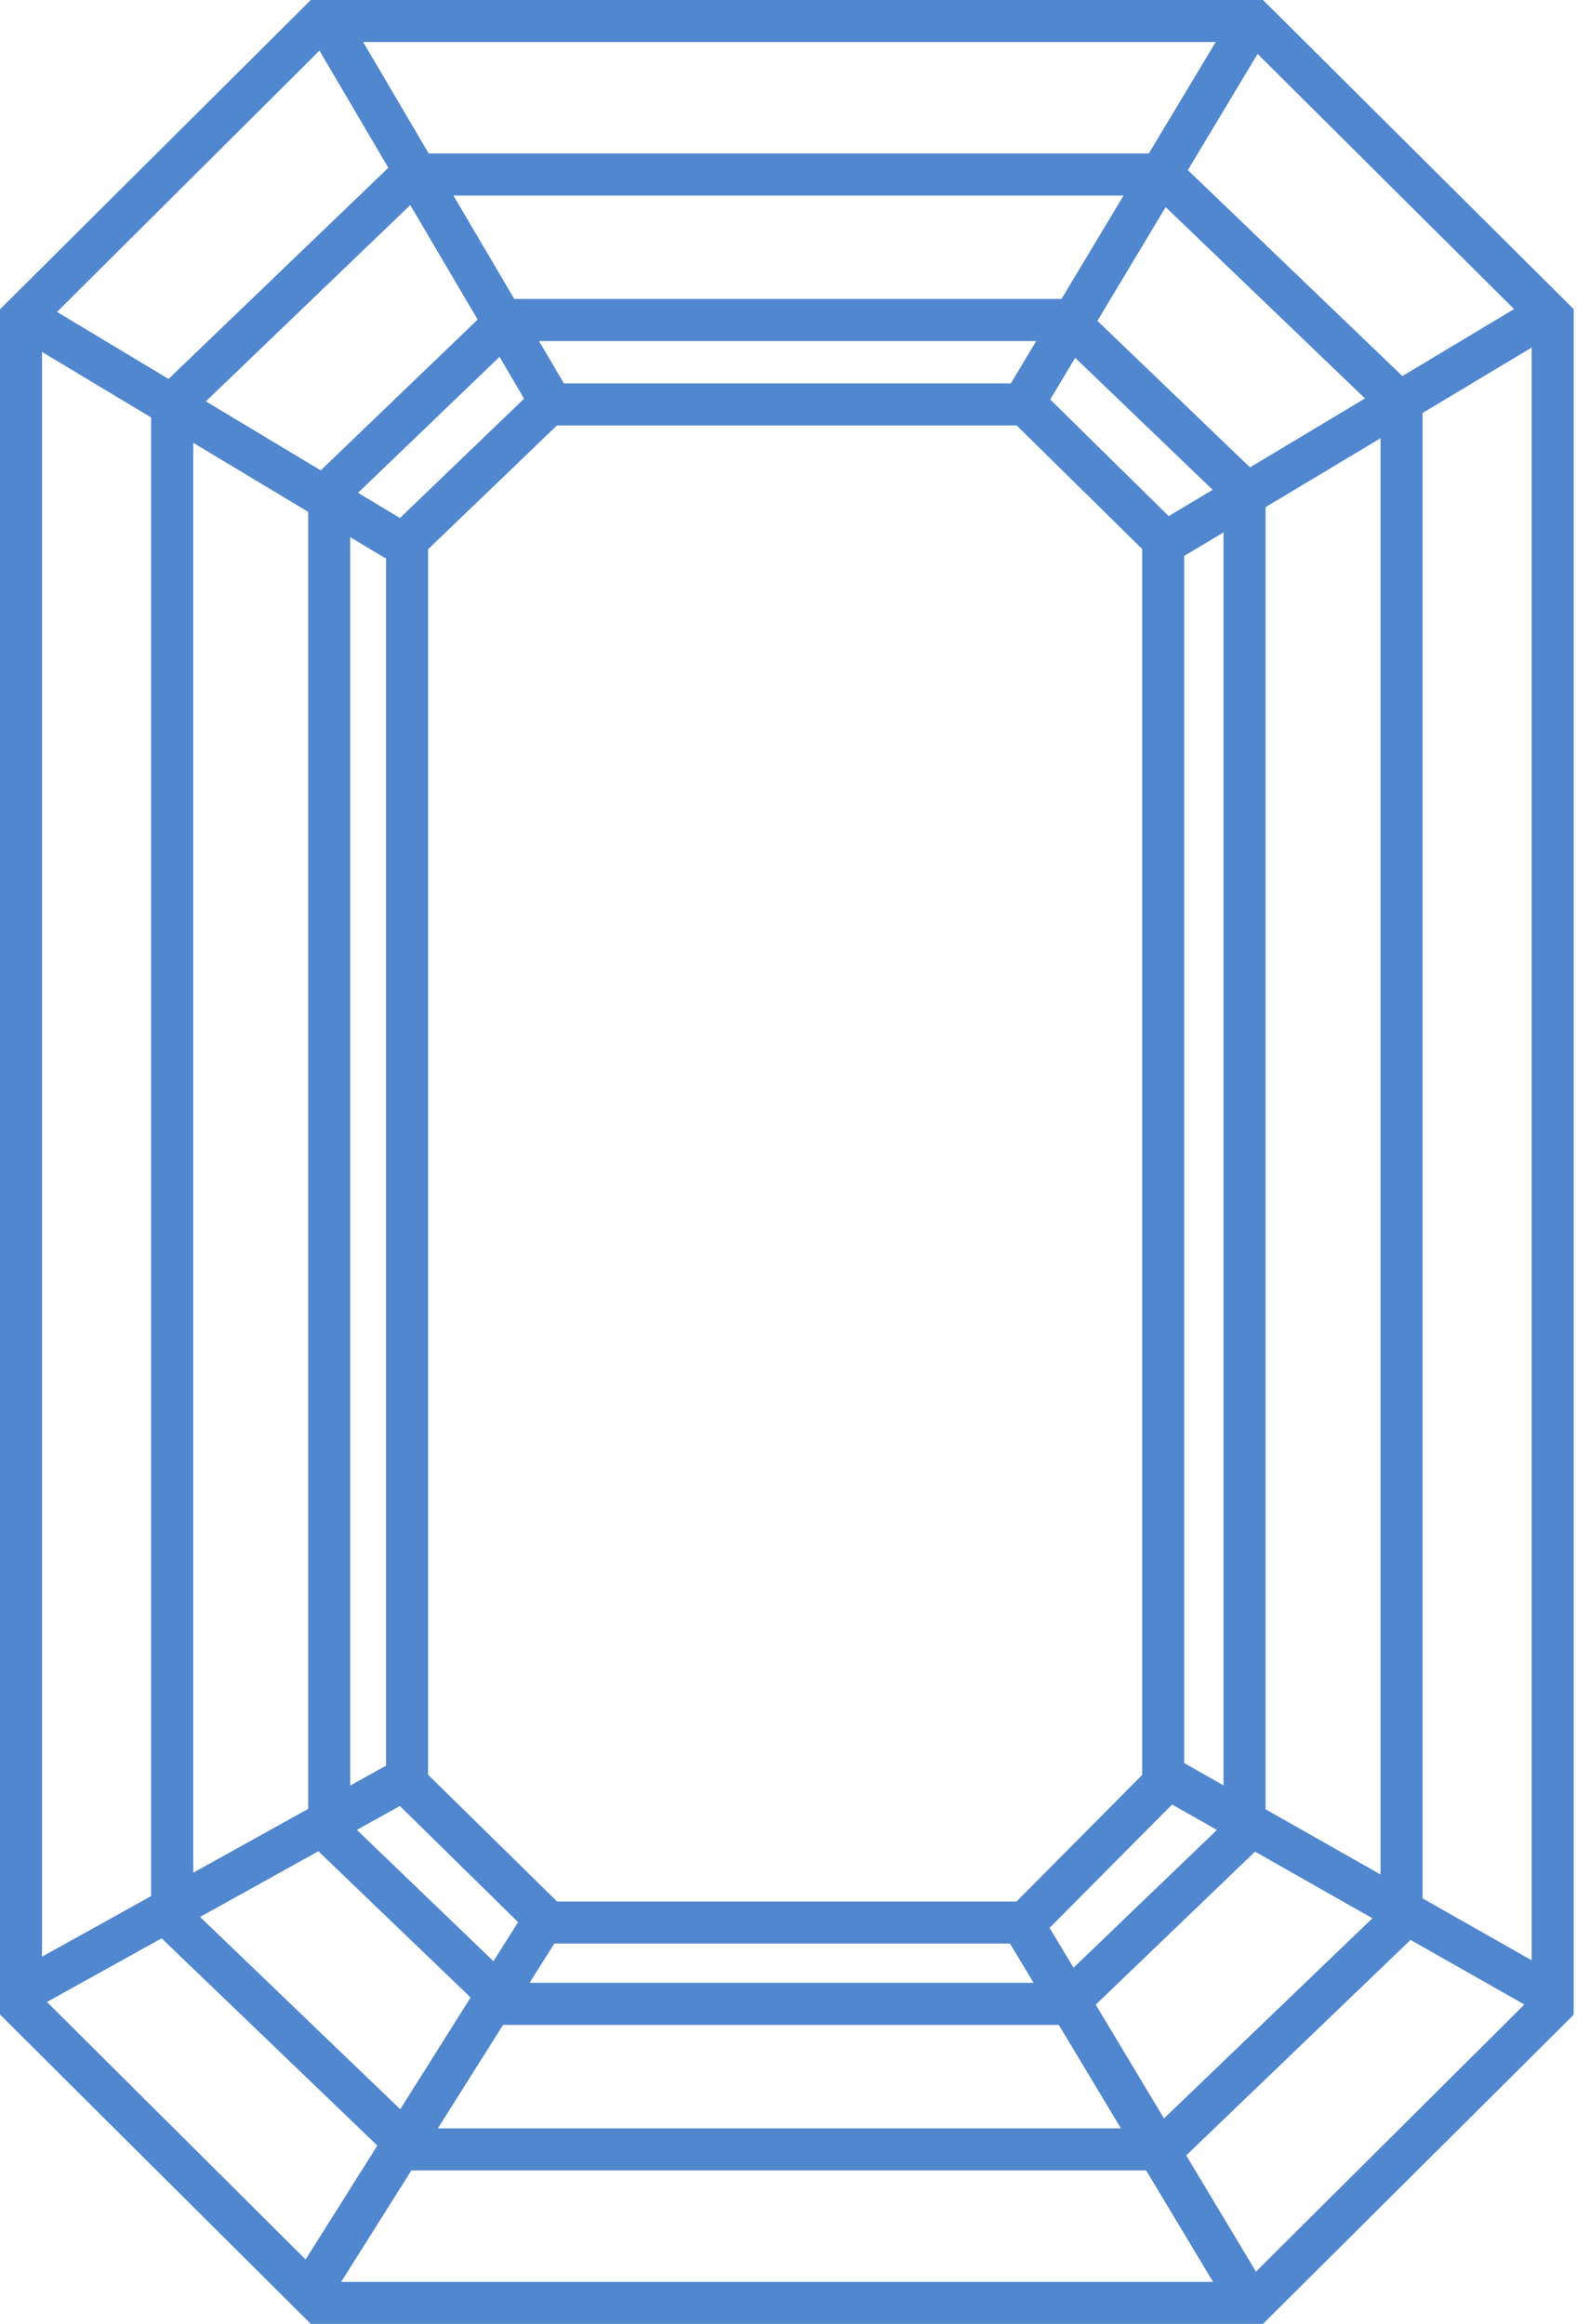
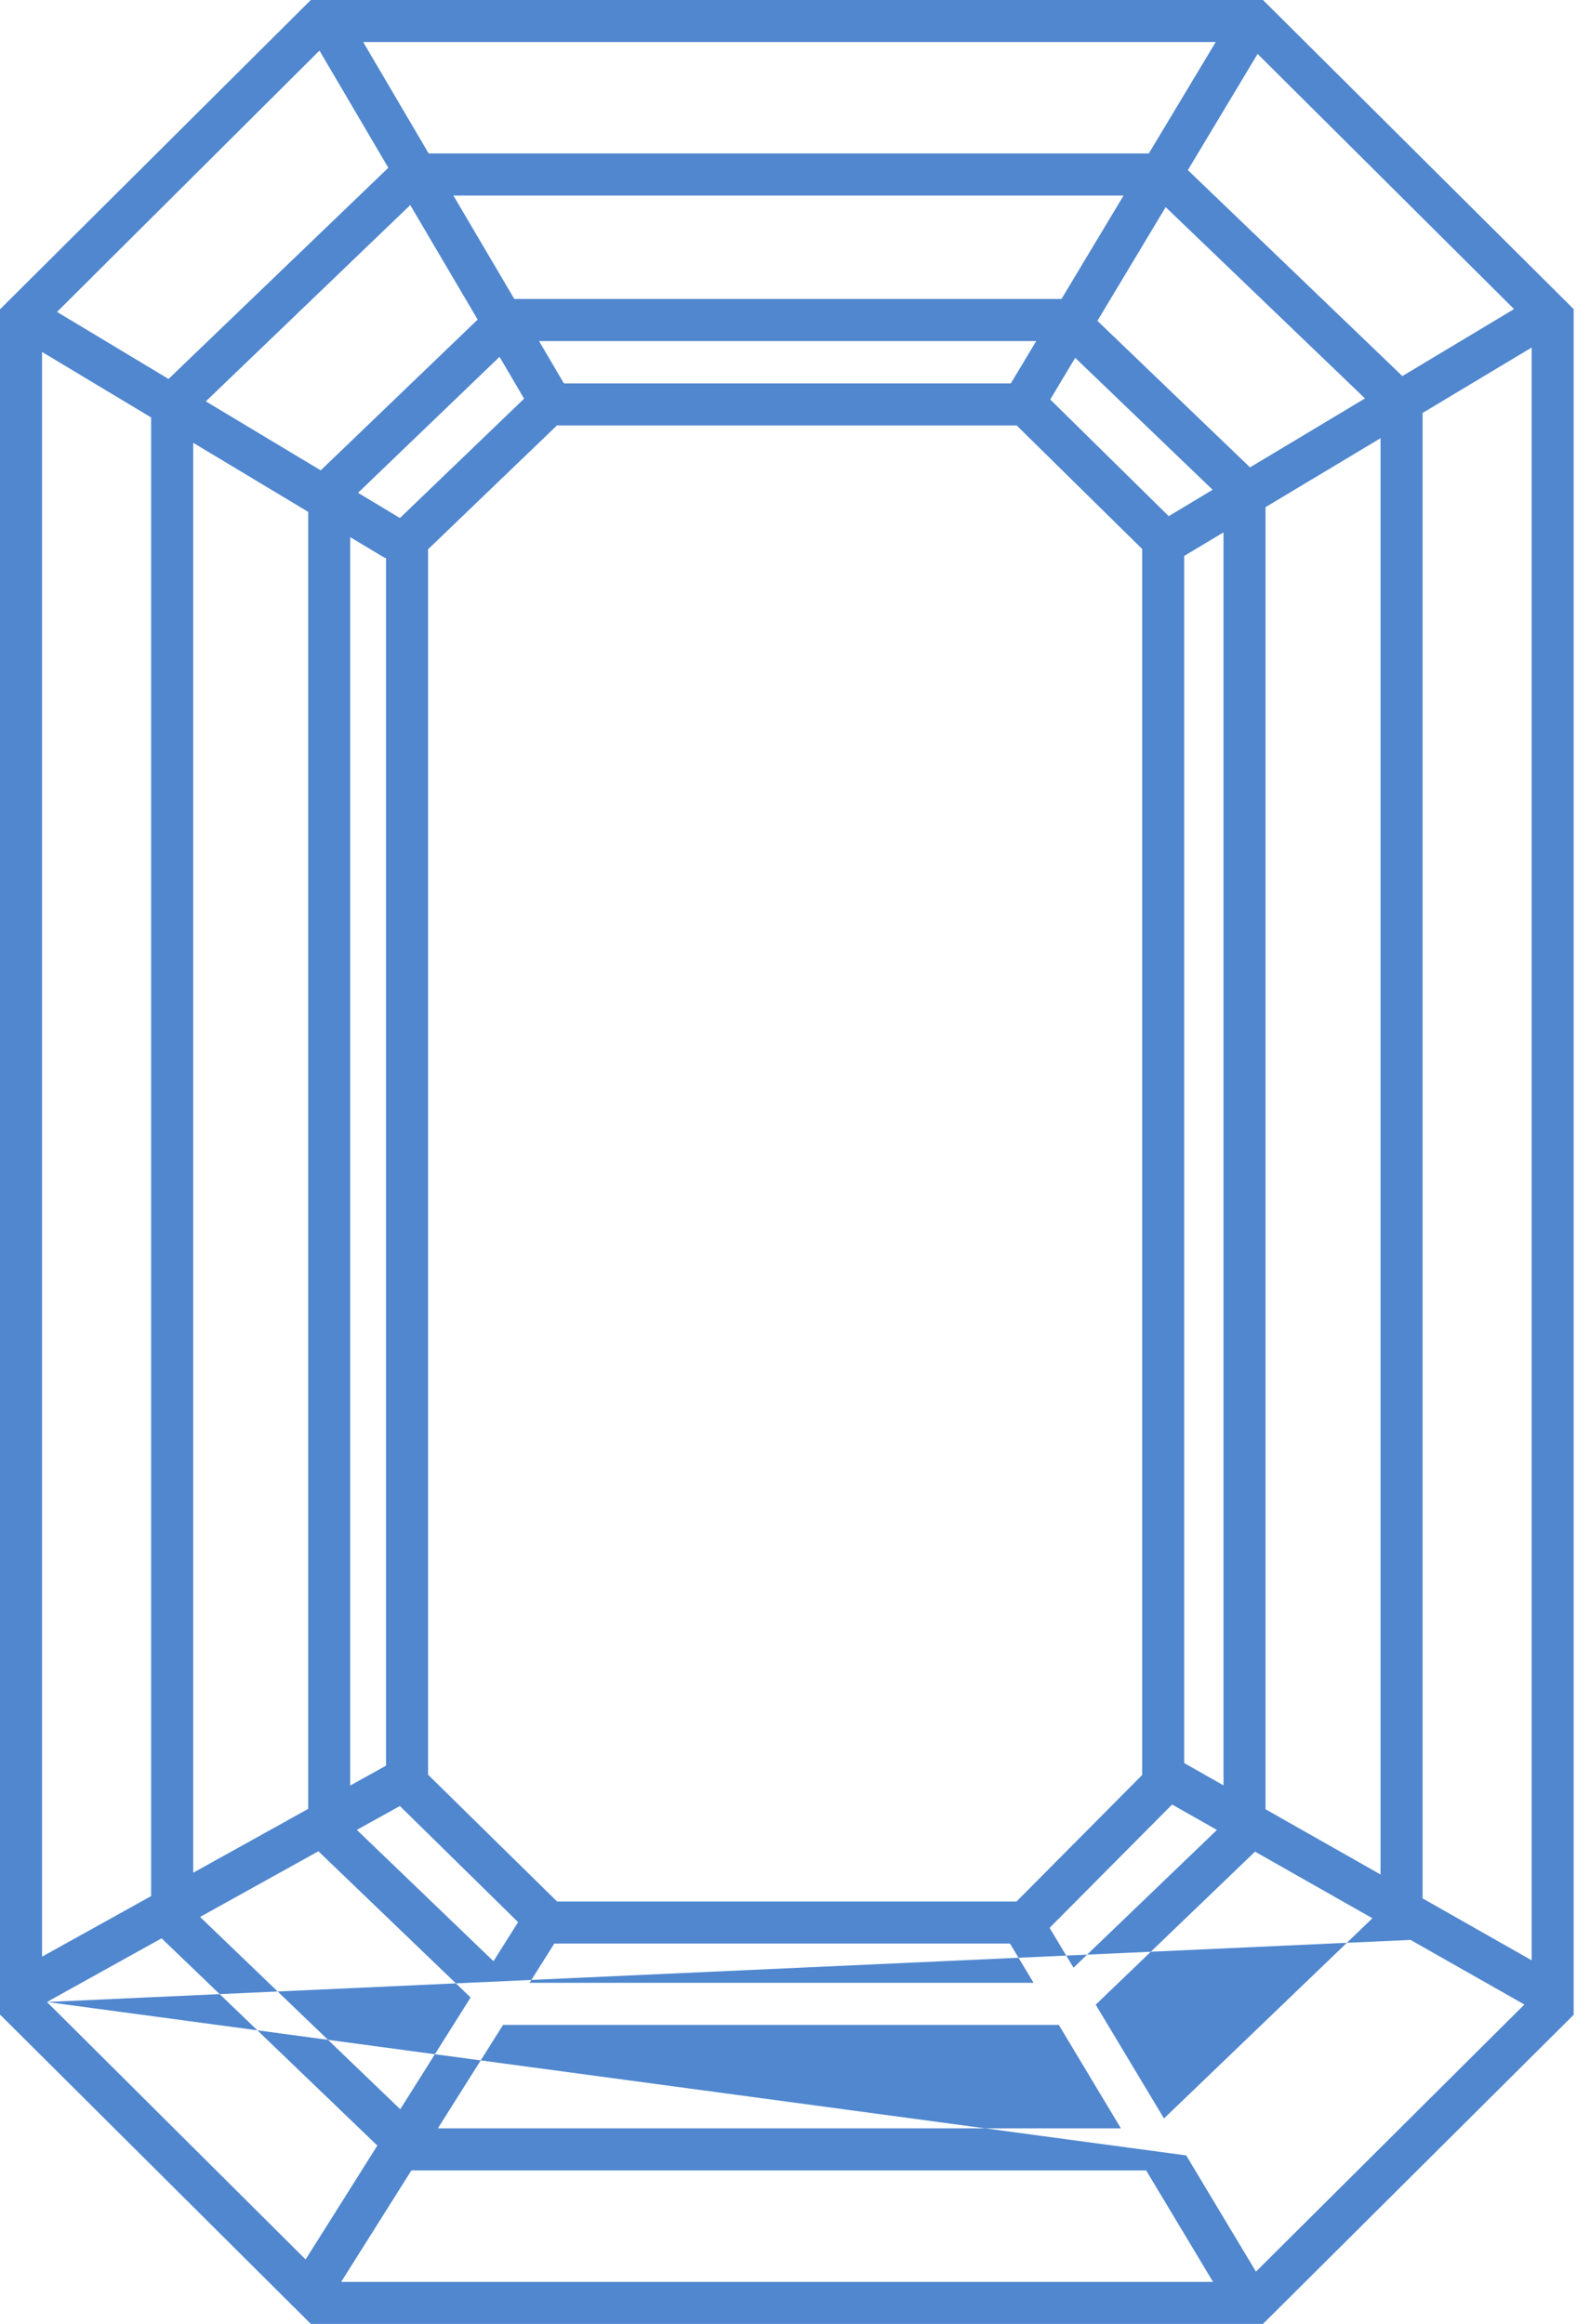
<svg xmlns="http://www.w3.org/2000/svg" width="52px" height="76px" viewBox="0 0 52 76" version="1.1">
  <title>Fill 1</title>
  <desc>Created with Sketch.</desc>
  <g id="svg" stroke="none" stroke-width="1" fill="none" fill-rule="evenodd">
    <g id="Smaragd" transform="translate(-9, -1)" fill="#5087CF">
-       <path d="M19.165,1 L9,11.116 L9,66.883 L19.165,77 L50.305,77 L60.466,66.89 L60.466,11.11 L50.305,1 L19.165,1 Z M20.877,2.374 L48.76,2.374 L46.572,6.018 L23.019,6.018 L20.877,2.374 Z M10.865,11.201 L19.448,2.655 L21.7,6.487 L14.512,13.393 L10.865,11.201 Z M47.848,6.563 L50.129,2.763 L58.516,11.108 L54.863,13.299 L47.848,6.563 Z M23.828,7.395 L45.746,7.395 L43.715,10.778 L25.82,10.778 L23.828,7.395 Z M15.732,14.126 L22.417,7.706 L24.622,11.452 L19.489,16.383 L15.732,14.126 Z M44.89,11.493 L47.122,7.773 L53.641,14.03 L49.881,16.285 L44.89,11.493 Z M26.628,12.154 L42.89,12.154 L42.059,13.538 L27.442,13.538 L26.628,12.154 Z M55.524,63.084 L55.524,14.506 L59.092,12.366 L59.092,65.109 L55.524,63.084 Z M10.375,12.51 L13.942,14.652 L13.942,63.009 L10.375,64.99 L10.375,12.51 Z M20.709,17.117 L25.337,12.67 L26.141,14.038 L22.08,17.941 L20.709,17.117 Z M43.347,14.064 L44.164,12.702 L48.659,17.018 L47.222,17.88 L43.347,14.064 Z M23,59.04 L23,18.963 L27.216,14.912 L42.248,14.912 L46.354,18.954 L46.354,59.048 L42.244,63.187 L27.22,63.187 L23,59.04 Z M50.388,60.169 L50.388,17.586 L54.15,15.331 L54.15,62.303 L50.388,60.169 Z M15.319,15.481 L19.079,17.74 L19.079,60.157 L15.319,62.245 L15.319,15.481 Z M47.728,58.658 L47.728,19.181 L49.014,18.411 L49.014,59.388 L47.728,58.658 Z M20.453,18.566 L21.608,19.259 L21.625,19.233 L21.625,58.743 L20.453,59.394 L20.453,18.566 Z M43.326,64.048 L47.333,60.014 L48.799,60.846 L44.109,65.351 L43.326,64.048 Z M20.67,60.844 L22.078,60.063 L25.944,63.861 L25.139,65.139 L20.67,60.844 Z M15.543,63.691 L19.413,61.543 L24.391,66.325 L22.09,69.98 L15.543,63.691 Z M44.835,66.56 L50.045,61.555 L53.884,63.734 L47.067,70.281 L44.835,66.56 Z M10.536,66.472 L14.285,64.39 L21.341,71.168 L18.995,74.893 L10.536,66.472 Z M47.794,71.49 L55.131,64.442 L58.854,66.555 L50.075,75.291 L47.794,71.49 Z M27.128,64.561 L42.031,64.561 L42.802,65.845 L26.319,65.845 L27.128,64.561 Z M25.453,67.221 L43.627,67.221 L45.659,70.605 L23.32,70.605 L25.453,67.221 Z M22.454,71.981 L46.485,71.981 L48.672,75.626 L20.158,75.626 L22.454,71.981 Z" id="Fill-1" />
+       <path d="M19.165,1 L9,11.116 L9,66.883 L19.165,77 L50.305,77 L60.466,66.89 L60.466,11.11 L50.305,1 L19.165,1 Z M20.877,2.374 L48.76,2.374 L46.572,6.018 L23.019,6.018 L20.877,2.374 Z M10.865,11.201 L19.448,2.655 L21.7,6.487 L14.512,13.393 L10.865,11.201 Z M47.848,6.563 L50.129,2.763 L58.516,11.108 L54.863,13.299 L47.848,6.563 Z M23.828,7.395 L45.746,7.395 L43.715,10.778 L25.82,10.778 L23.828,7.395 Z M15.732,14.126 L22.417,7.706 L24.622,11.452 L19.489,16.383 L15.732,14.126 Z M44.89,11.493 L47.122,7.773 L53.641,14.03 L49.881,16.285 L44.89,11.493 Z M26.628,12.154 L42.89,12.154 L42.059,13.538 L27.442,13.538 L26.628,12.154 Z M55.524,63.084 L55.524,14.506 L59.092,12.366 L59.092,65.109 L55.524,63.084 Z M10.375,12.51 L13.942,14.652 L13.942,63.009 L10.375,64.99 L10.375,12.51 Z M20.709,17.117 L25.337,12.67 L26.141,14.038 L22.08,17.941 L20.709,17.117 Z M43.347,14.064 L44.164,12.702 L48.659,17.018 L47.222,17.88 L43.347,14.064 Z M23,59.04 L23,18.963 L27.216,14.912 L42.248,14.912 L46.354,18.954 L46.354,59.048 L42.244,63.187 L27.22,63.187 L23,59.04 Z M50.388,60.169 L50.388,17.586 L54.15,15.331 L54.15,62.303 L50.388,60.169 Z M15.319,15.481 L19.079,17.74 L19.079,60.157 L15.319,62.245 L15.319,15.481 Z M47.728,58.658 L47.728,19.181 L49.014,18.411 L49.014,59.388 L47.728,58.658 Z M20.453,18.566 L21.608,19.259 L21.625,19.233 L21.625,58.743 L20.453,59.394 L20.453,18.566 Z M43.326,64.048 L47.333,60.014 L48.799,60.846 L44.109,65.351 L43.326,64.048 Z M20.67,60.844 L22.078,60.063 L25.944,63.861 L25.139,65.139 L20.67,60.844 Z M15.543,63.691 L19.413,61.543 L24.391,66.325 L22.09,69.98 L15.543,63.691 Z M44.835,66.56 L50.045,61.555 L53.884,63.734 L47.067,70.281 L44.835,66.56 Z M10.536,66.472 L14.285,64.39 L21.341,71.168 L18.995,74.893 L10.536,66.472 Z L55.131,64.442 L58.854,66.555 L50.075,75.291 L47.794,71.49 Z M27.128,64.561 L42.031,64.561 L42.802,65.845 L26.319,65.845 L27.128,64.561 Z M25.453,67.221 L43.627,67.221 L45.659,70.605 L23.32,70.605 L25.453,67.221 Z M22.454,71.981 L46.485,71.981 L48.672,75.626 L20.158,75.626 L22.454,71.981 Z" id="Fill-1" />
    </g>
  </g>
</svg>